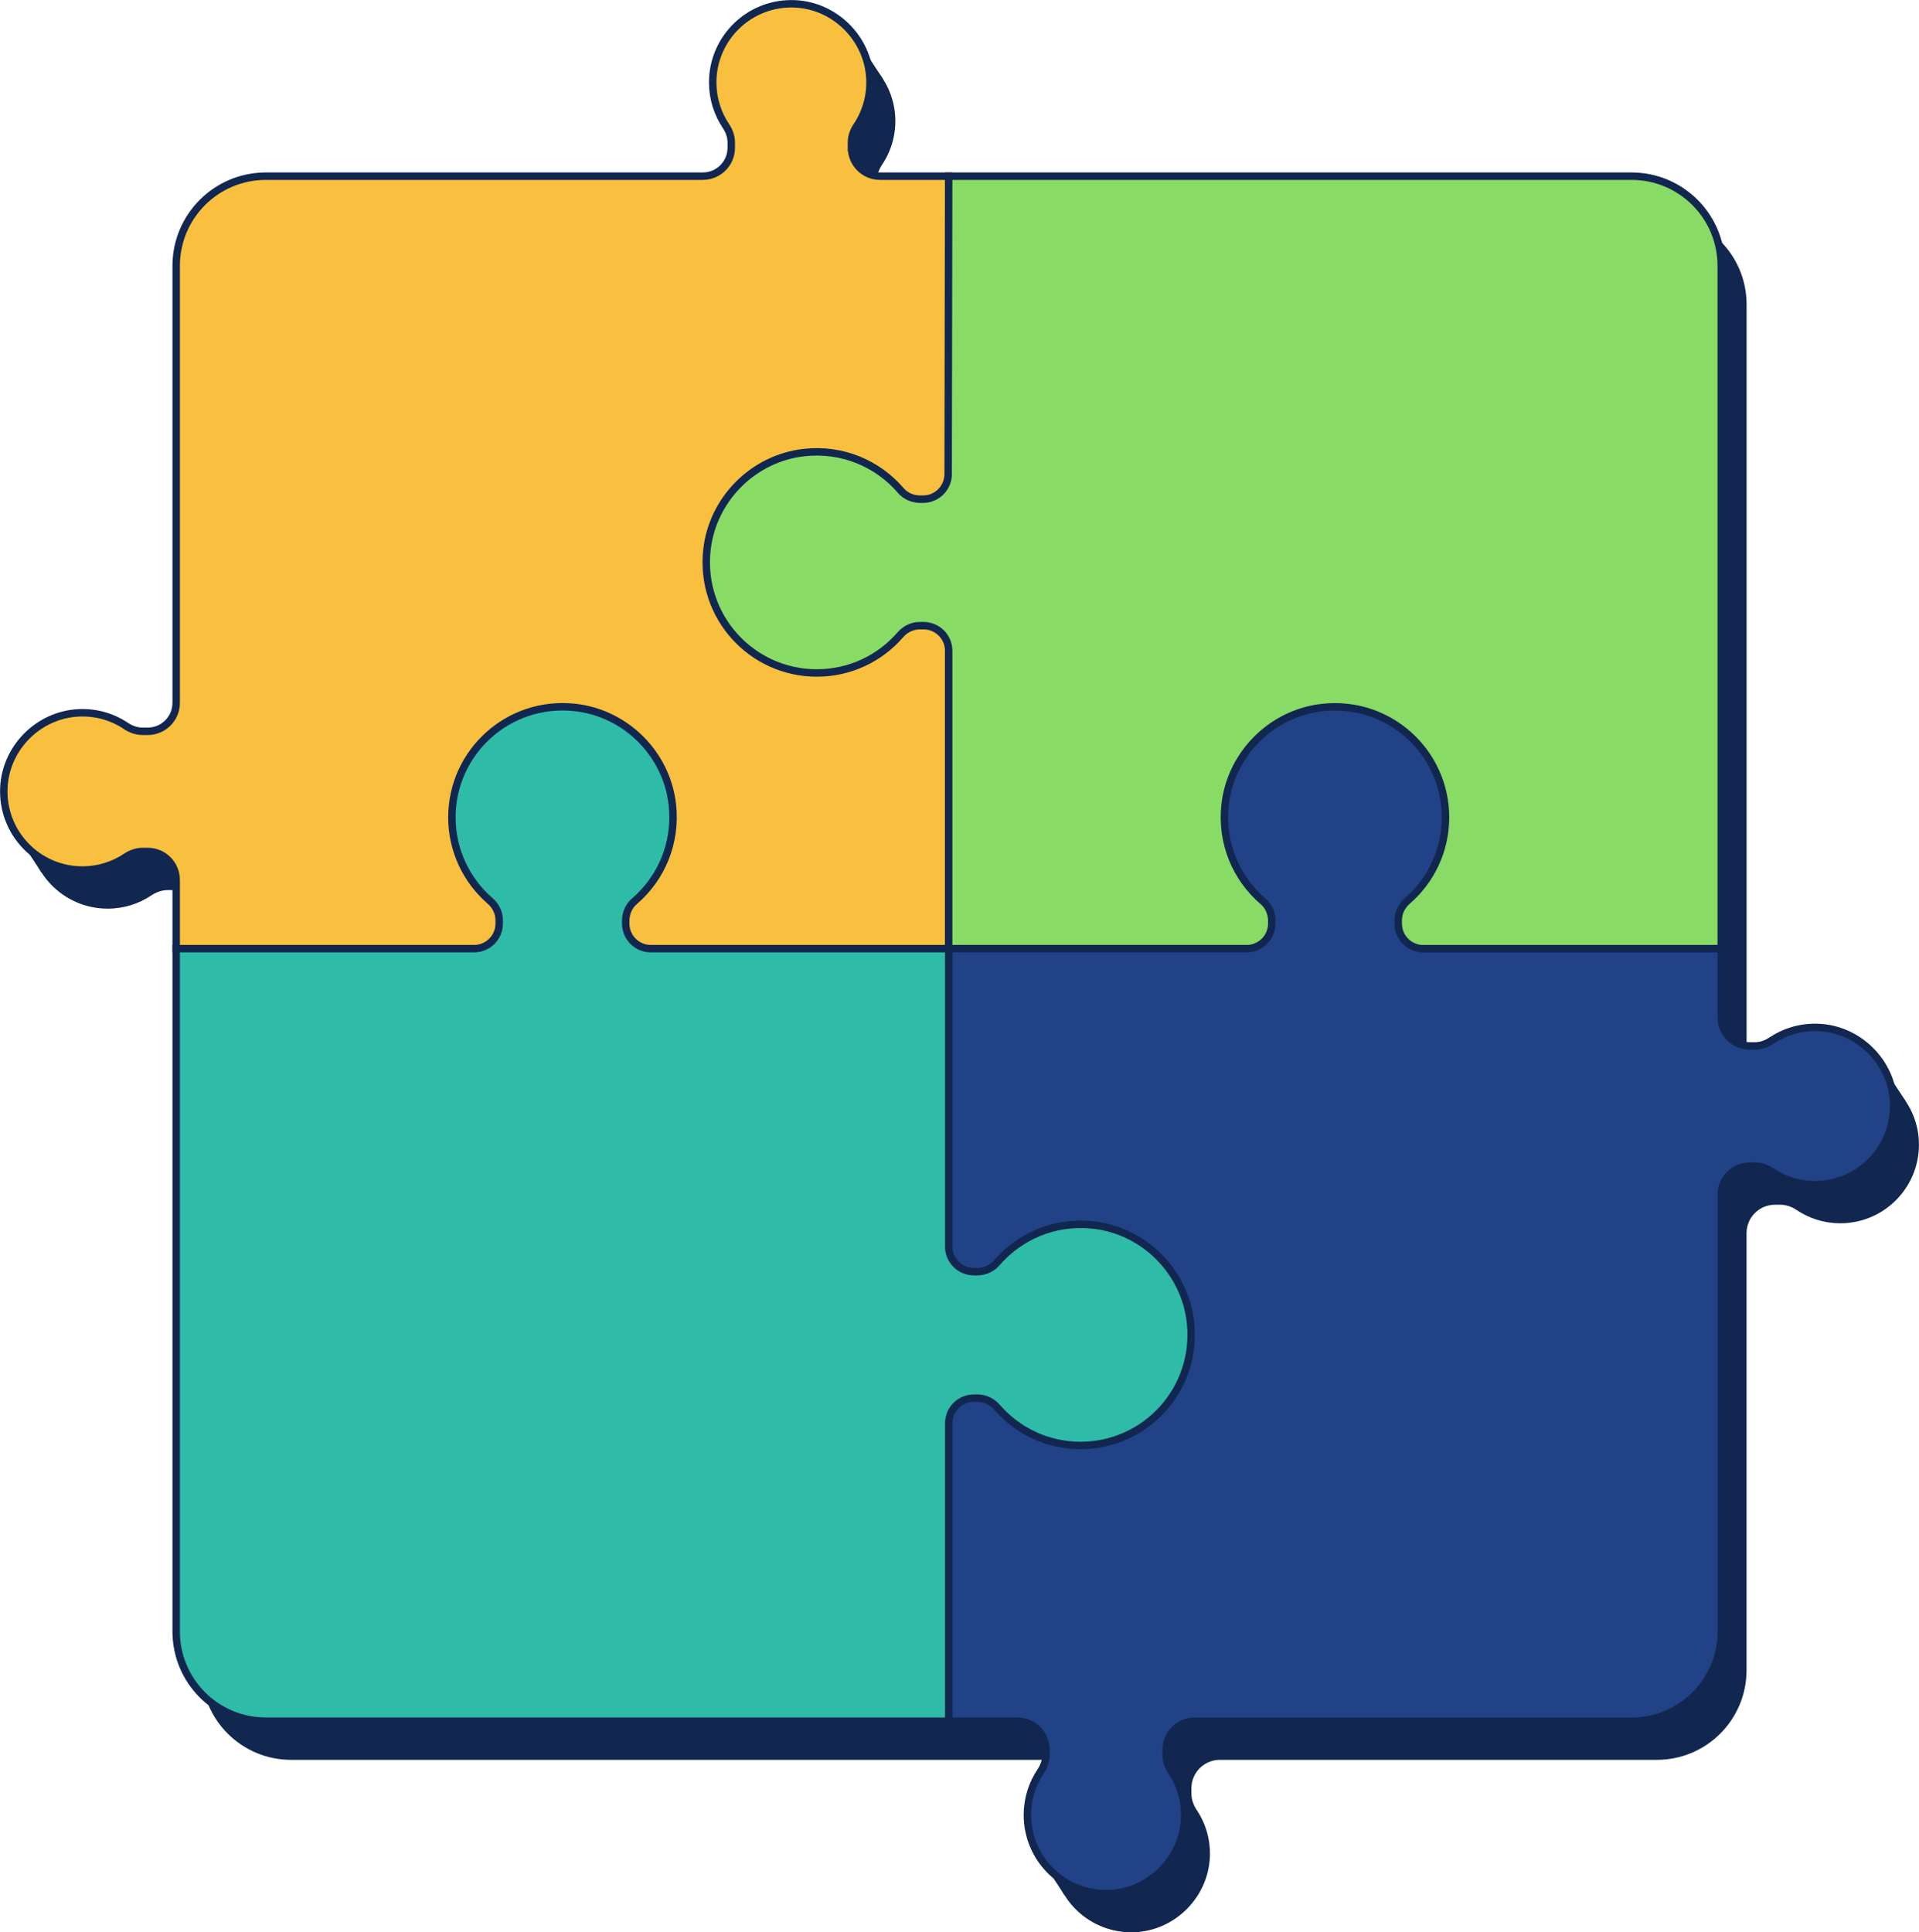
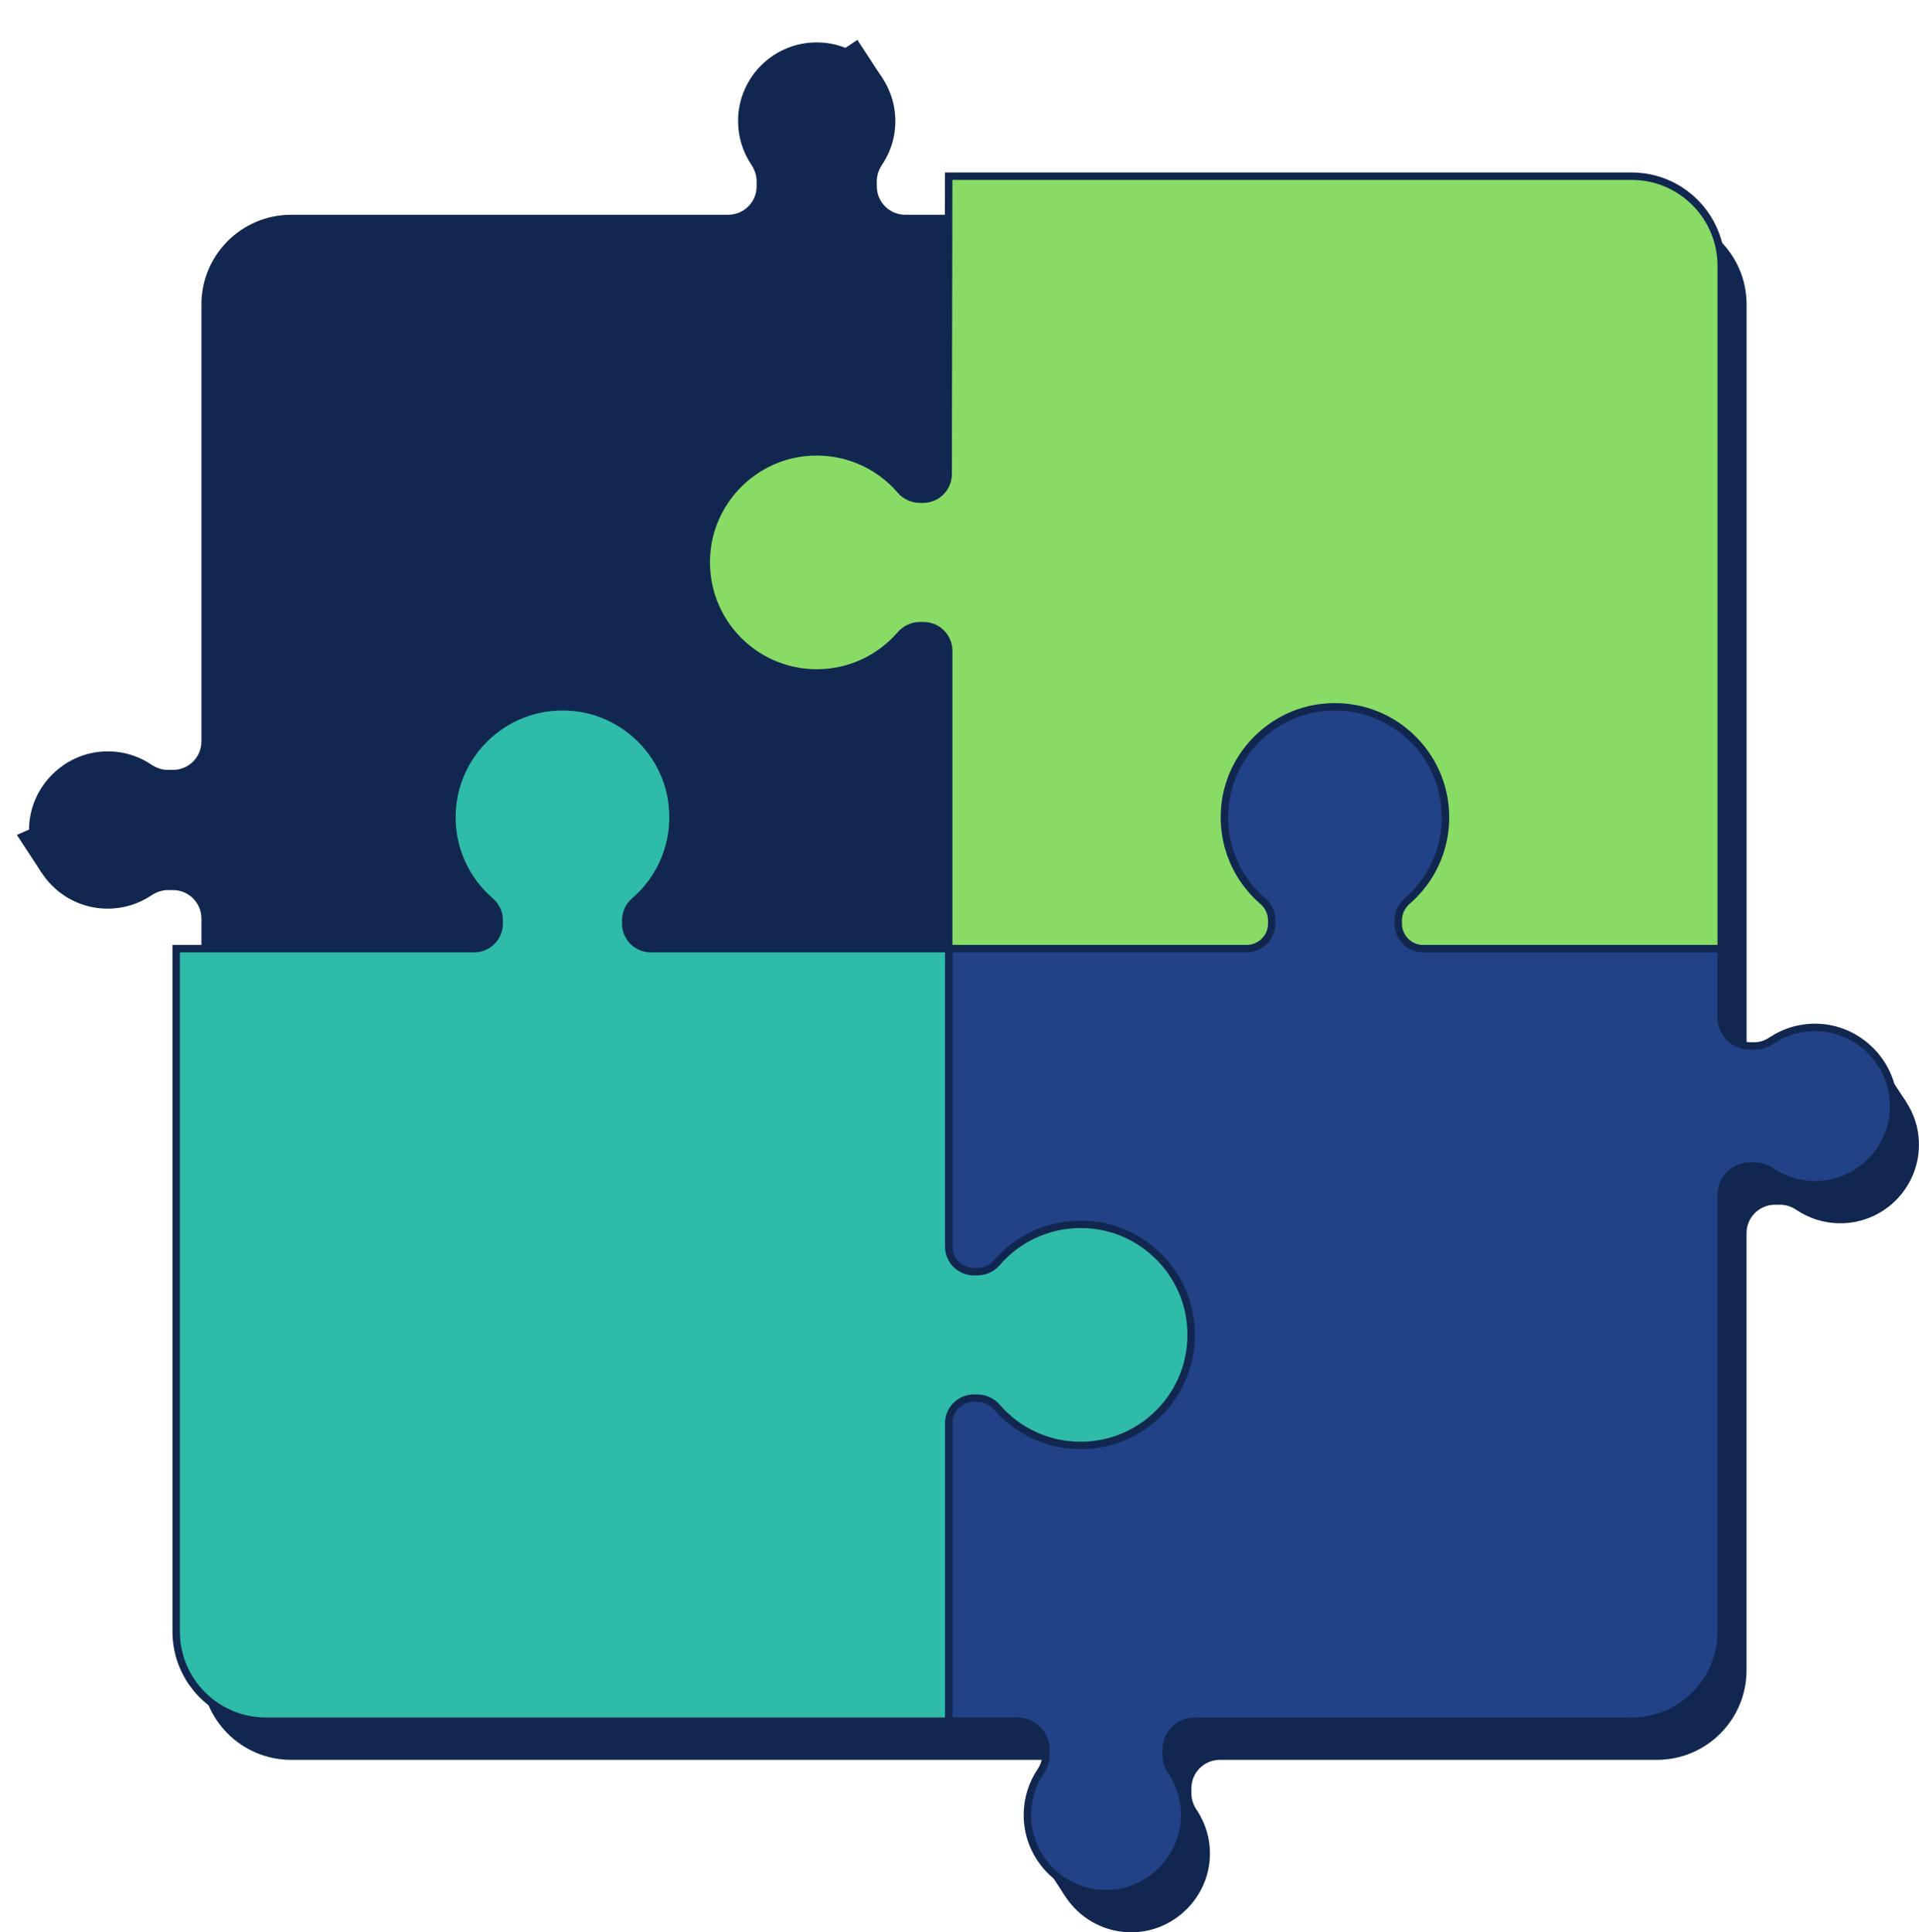
<svg xmlns="http://www.w3.org/2000/svg" id="Layer_2" data-name="Layer 2" viewBox="0 0 386.68 389.37">
  <defs>
    <style>
      .cls-1 {
        fill: #f9bf3e;
      }

      .cls-1, .cls-2, .cls-3, .cls-4 {
        stroke: #112750;
        stroke-miterlimit: 10;
        stroke-width: 1.5px;
      }

      .cls-5 {
        fill: #112750;
      }

      .cls-2 {
        fill: #88db65;
      }

      .cls-3 {
        fill: #214286;
      }

      .cls-4 {
        fill: #2ebba8;
      }
    </style>
  </defs>
  <g id="Design">
    <g>
      <path class="cls-5" d="m371.51,214.82c-3.52-.15-6.79.86-9.48,2.66-.99.66-2.13,1.06-3.32,1.06h-1.04c-3.17,0-5.73-2.57-5.73-5.73V61.35c0-9.98-8.09-18.07-18.07-18.07h-151.46c-3.17,0-5.73-2.57-5.73-5.73v-1.04c0-1.19.4-2.33,1.06-3.32,1.81-2.69,2.81-5.96,2.66-9.48-.34-8.1-6.97-14.77-15.06-15.15-9.1-.43-16.62,6.82-16.62,15.83,0,3.26.99,6.29,2.68,8.81.66.99,1.06,2.13,1.06,3.31v1.04c0,3.17-2.57,5.73-5.73,5.73H58.66c-9.98,0-18.07,8.09-18.07,18.07v88.06c0,3.17-2.57,5.73-5.73,5.73h-1.04c-1.19,0-2.33-.4-3.32-1.06-2.69-1.81-5.96-2.81-9.48-2.66-8.1.34-14.77,6.97-15.15,15.06-.43,9.1,6.82,16.62,15.83,16.62,3.26,0,6.29-.99,8.81-2.68.99-.66,2.13-1.06,3.31-1.06h1.04c3.17,0,5.73,2.57,5.73,5.73v151.46c0,9.98,8.09,18.07,18.07,18.07h151.46c3.16,0,5.73,2.57,5.73,5.73v1.05c0,1.19-.39,2.33-1.06,3.31-1.69,2.52-2.68,5.55-2.68,8.81,0,9.01,7.52,16.26,16.62,15.83,8.09-.39,14.72-7.06,15.06-15.16.15-3.52-.86-6.79-2.66-9.48-.66-.99-1.06-2.13-1.06-3.32v-1.04c0-3.16,2.57-5.73,5.73-5.73h88.06c9.98,0,18.07-8.09,18.07-18.07v-88.06c0-3.17,2.57-5.73,5.73-5.73h1.04c1.19,0,2.33.39,3.31,1.06,2.52,1.69,5.55,2.68,8.81,2.68,9.01,0,16.26-7.52,15.83-16.62-.38-8.09-7.06-14.72-15.15-15.06Z" />
      <polygon class="cls-5" points="378.65 213.74 384.02 221.93 371.58 227.31 378.65 213.74" />
      <polygon class="cls-5" points="214.57 382 209.64 374.46 217.28 372.68 214.57 382" />
      <polygon class="cls-5" points="3.4 168.24 8.36 175.82 17.18 177.42 13.6 163.75 3.4 168.24" />
      <polygon class="cls-5" points="172.77 8.04 177.95 15.97 169.9 22.48 164.47 13.56 172.77 8.04" />
      <g>
-         <path class="cls-1" d="m171.57,29.77v-1.04c0-1.19.4-2.33,1.06-3.32,1.81-2.69,2.81-5.96,2.66-9.48-.34-8.1-6.97-14.77-15.06-15.15-9.1-.43-16.62,6.82-16.62,15.83,0,3.26.99,6.29,2.68,8.81.66.99,1.06,2.13,1.06,3.31v1.04c0,3.17-2.57,5.73-5.73,5.73H53.57c-9.98,0-18.07,8.09-18.07,18.07v88.06c0,3.17-2.57,5.73-5.73,5.73h-1.04c-1.19,0-2.33-.4-3.32-1.06-2.69-1.81-5.96-2.81-9.48-2.66-8.1.34-14.77,6.97-15.15,15.06-.43,9.1,6.82,16.62,15.83,16.62,3.26,0,6.29-.99,8.81-2.68.99-.66,2.13-1.06,3.31-1.06h1.04c3.17,0,5.73,2.57,5.73,5.73v13.86h155.67V35.5h-13.86c-3.17,0-5.73-2.57-5.73-5.73Z" />
        <path class="cls-2" d="m191.16,35.5l-.11,60.04c0,2.79-2.27,5.05-5.06,5.05h-.54c-1.51,0-2.97-.61-3.95-1.76-4.59-5.35-11.68-8.5-19.46-7.64-10.23,1.14-18.46,9.37-19.59,19.6-1.48,13.44,9,24.82,22.14,24.82,6.72,0,12.75-2.98,16.83-7.69.99-1.14,2.39-1.84,3.91-1.84h.77c2.79,0,5.06,2.26,5.06,5.06v60.03h155.67V53.57c0-9.98-8.09-18.07-18.07-18.07h-137.6Z" />
        <path class="cls-3" d="m356.93,209.7c2.69-1.8,5.96-2.81,9.48-2.66,8.1.34,14.77,6.97,15.15,15.06.43,9.1-6.82,16.62-15.83,16.62-3.26,0-6.29-.99-8.81-2.68-.99-.66-2.13-1.06-3.31-1.06h-1.04c-3.17,0-5.73,2.57-5.73,5.73v88.06c0,9.98-8.09,18.07-18.07,18.07h-88.06c-3.16,0-5.73,2.57-5.73,5.73v1.04c0,1.19.4,2.33,1.06,3.32,1.8,2.69,2.81,5.96,2.66,9.48-.34,8.1-6.96,14.77-15.06,15.15-9.1.43-16.62-6.82-16.62-15.83,0-3.26.99-6.29,2.68-8.81.66-.99,1.06-2.13,1.06-3.31v-1.05c0-3.16-2.57-5.73-5.73-5.73h-13.86v-155.67h60.03c2.79,0,5.06-2.26,5.06-5.06v-.53c0-1.51-.61-2.97-1.76-3.95-5.35-4.59-8.5-11.68-7.64-19.46,1.14-10.23,9.37-18.46,19.6-19.59,13.44-1.48,24.81,9,24.81,22.14,0,6.72-2.98,12.75-7.69,16.83-1.14.99-1.84,2.39-1.84,3.91v.66c0,2.79,2.26,5.06,5.06,5.06h60.03v13.86c0,3.17,2.57,5.73,5.73,5.73h1.04c1.19,0,2.33-.4,3.32-1.06Z" />
        <path class="cls-4" d="m197,281.74c1.51,0,2.92.7,3.91,1.84,4.08,4.71,10.11,7.69,16.83,7.69,13.14,0,23.62-11.38,22.14-24.82-1.13-10.23-9.36-18.47-19.59-19.6-7.78-.86-14.86,2.29-19.46,7.64-.98,1.14-2.44,1.76-3.95,1.76h-.65c-2.79,0-5.06-2.26-5.06-5.06v-60.03h-60.03c-2.79,0-5.06-2.26-5.06-5.06v-.54c0-1.51.61-2.97,1.76-3.95,5.35-4.59,8.5-11.68,7.64-19.46-1.13-10.23-9.37-18.46-19.6-19.59-13.44-1.48-24.82,9-24.82,22.14,0,6.72,2.98,12.75,7.69,16.83,1.14.99,1.84,2.39,1.84,3.91v.66c0,2.79-2.26,5.06-5.06,5.06h-60.03v137.6c0,9.98,8.09,18.07,18.07,18.07h137.6v-60.03c0-2.79,2.26-5.06,5.06-5.06h.77Z" />
      </g>
    </g>
  </g>
</svg>